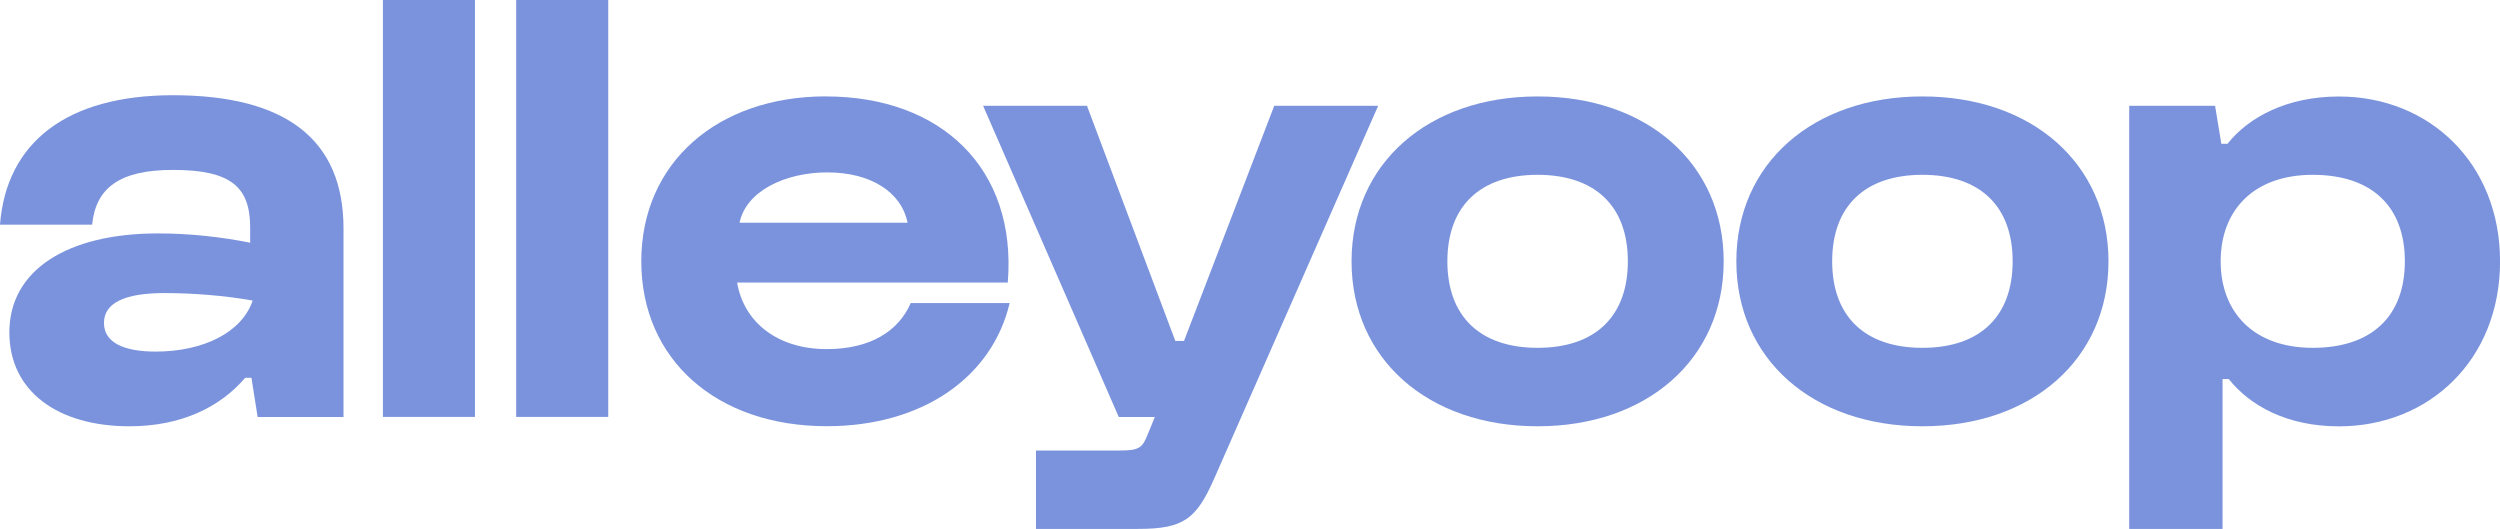
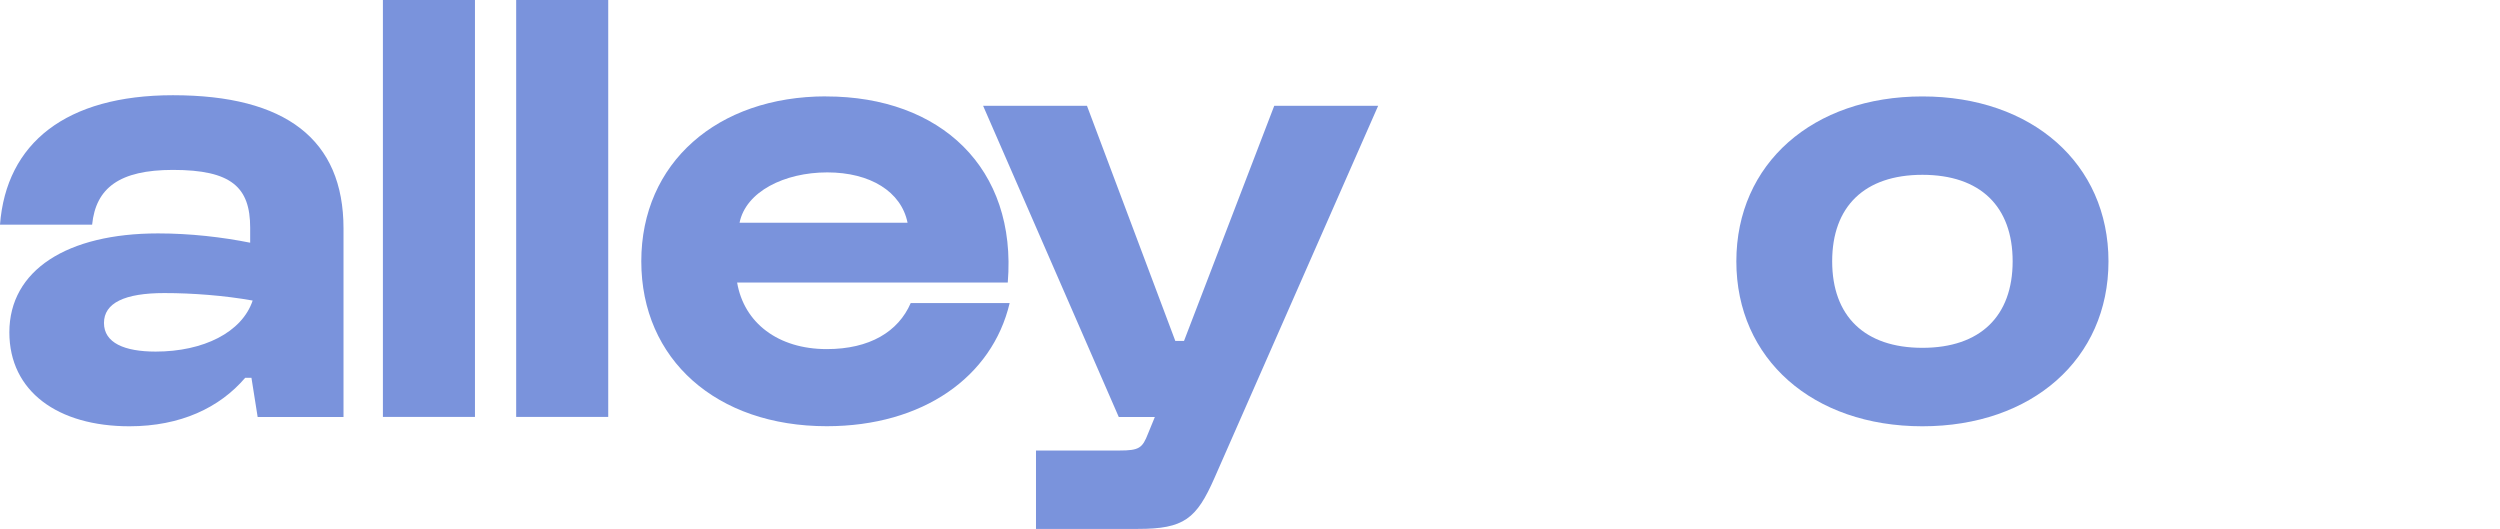
<svg xmlns="http://www.w3.org/2000/svg" id="Layer_2" data-name="Layer 2" viewBox="0 0 371.24 78.54">
  <defs>
    <style>
      .cls-1 {
        fill: #7a93dc;
      }
    </style>
  </defs>
  <g id="Layer_1-2" data-name="Layer 1">
    <g>
      <path class="cls-1" d="M0,33.36C.93,21.25,9.8,14.14,25.69,14.14c16.73,0,25.32,6.56,25.32,19.78v28h-12.75l-.92-5.82h-.93c-3.79,4.44-9.61,7.2-17.19,7.2-10.62,0-17.83-5.17-17.83-13.95,0-9.24,8.59-14.69,22.08-14.69,4.81,0,9.52.55,13.68,1.38v-2.22c0-6.01-2.77-8.59-11.46-8.59-7.95,0-11.46,2.68-12.01,8.13H0ZM23.1,52.21c7.11,0,12.84-2.86,14.42-7.58-4.16-.74-8.87-1.11-13.12-1.11-5.91,0-8.96,1.48-8.96,4.44s3.05,4.25,7.67,4.25Z" />
      <path class="cls-1" d="M70.53,61.91h-13.67V0h13.67v61.91Z" />
      <path class="cls-1" d="M90.32,61.91h-13.67V0h13.67v61.91Z" />
      <path class="cls-1" d="M122.67,14.32c17,0,28.37,10.63,26.98,27.63h-40.19c1.02,6.01,6.1,9.89,13.31,9.89,6.38,0,10.63-2.59,12.47-6.84h14.69c-2.59,11-12.93,18.29-27.16,18.29-16.36,0-27.54-9.89-27.54-24.49s11.27-24.49,27.44-24.49ZM134.77,33.08c-.93-4.62-5.54-7.48-11.92-7.48s-12.1,2.86-13.03,7.48h24.95Z" />
      <path class="cls-1" d="M145.98,15.71h15.43l13.12,34.92h1.29l13.4-34.92h15.43l-24.3,55.25c-2.68,6.1-4.53,7.58-11.36,7.58h-15.15v-11.64h12.38c2.96,0,3.42-.37,4.25-2.49l1.02-2.49h-5.36l-20.14-46.2Z" />
-       <path class="cls-1" d="M228.33,14.32c16.26,0,27.63,9.98,27.63,24.49s-11.37,24.49-27.63,24.49-27.63-9.98-27.63-24.49,11.36-24.49,27.63-24.49ZM228.33,51.65c8.6,0,13.4-4.71,13.4-12.85s-4.8-12.84-13.4-12.84-13.4,4.71-13.4,12.84,4.8,12.85,13.4,12.85Z" />
      <path class="cls-1" d="M285.47,14.32c16.26,0,27.63,9.98,27.63,24.49s-11.37,24.49-27.63,24.49-27.63-9.98-27.63-24.49,11.36-24.49,27.63-24.49ZM285.47,51.65c8.6,0,13.4-4.71,13.4-12.85s-4.8-12.84-13.4-12.84-13.4,4.71-13.4,12.84,4.8,12.85,13.4,12.85Z" />
-       <path class="cls-1" d="M316.18,78.54V15.71h12.75l.93,5.64h.92c3.14-3.97,8.87-7.02,16.54-7.02,13.4,0,23.93,9.89,23.93,24.49s-10.53,24.49-23.93,24.49c-7.67,0-13.21-3.05-16.35-7.02h-.93v22.27h-13.86ZM343.43,51.65c8.78,0,13.68-4.71,13.68-12.85s-4.9-12.84-13.68-12.84-13.67,5.27-13.67,12.84,4.9,12.85,13.67,12.85Z" />
    </g>
  </g>
</svg>